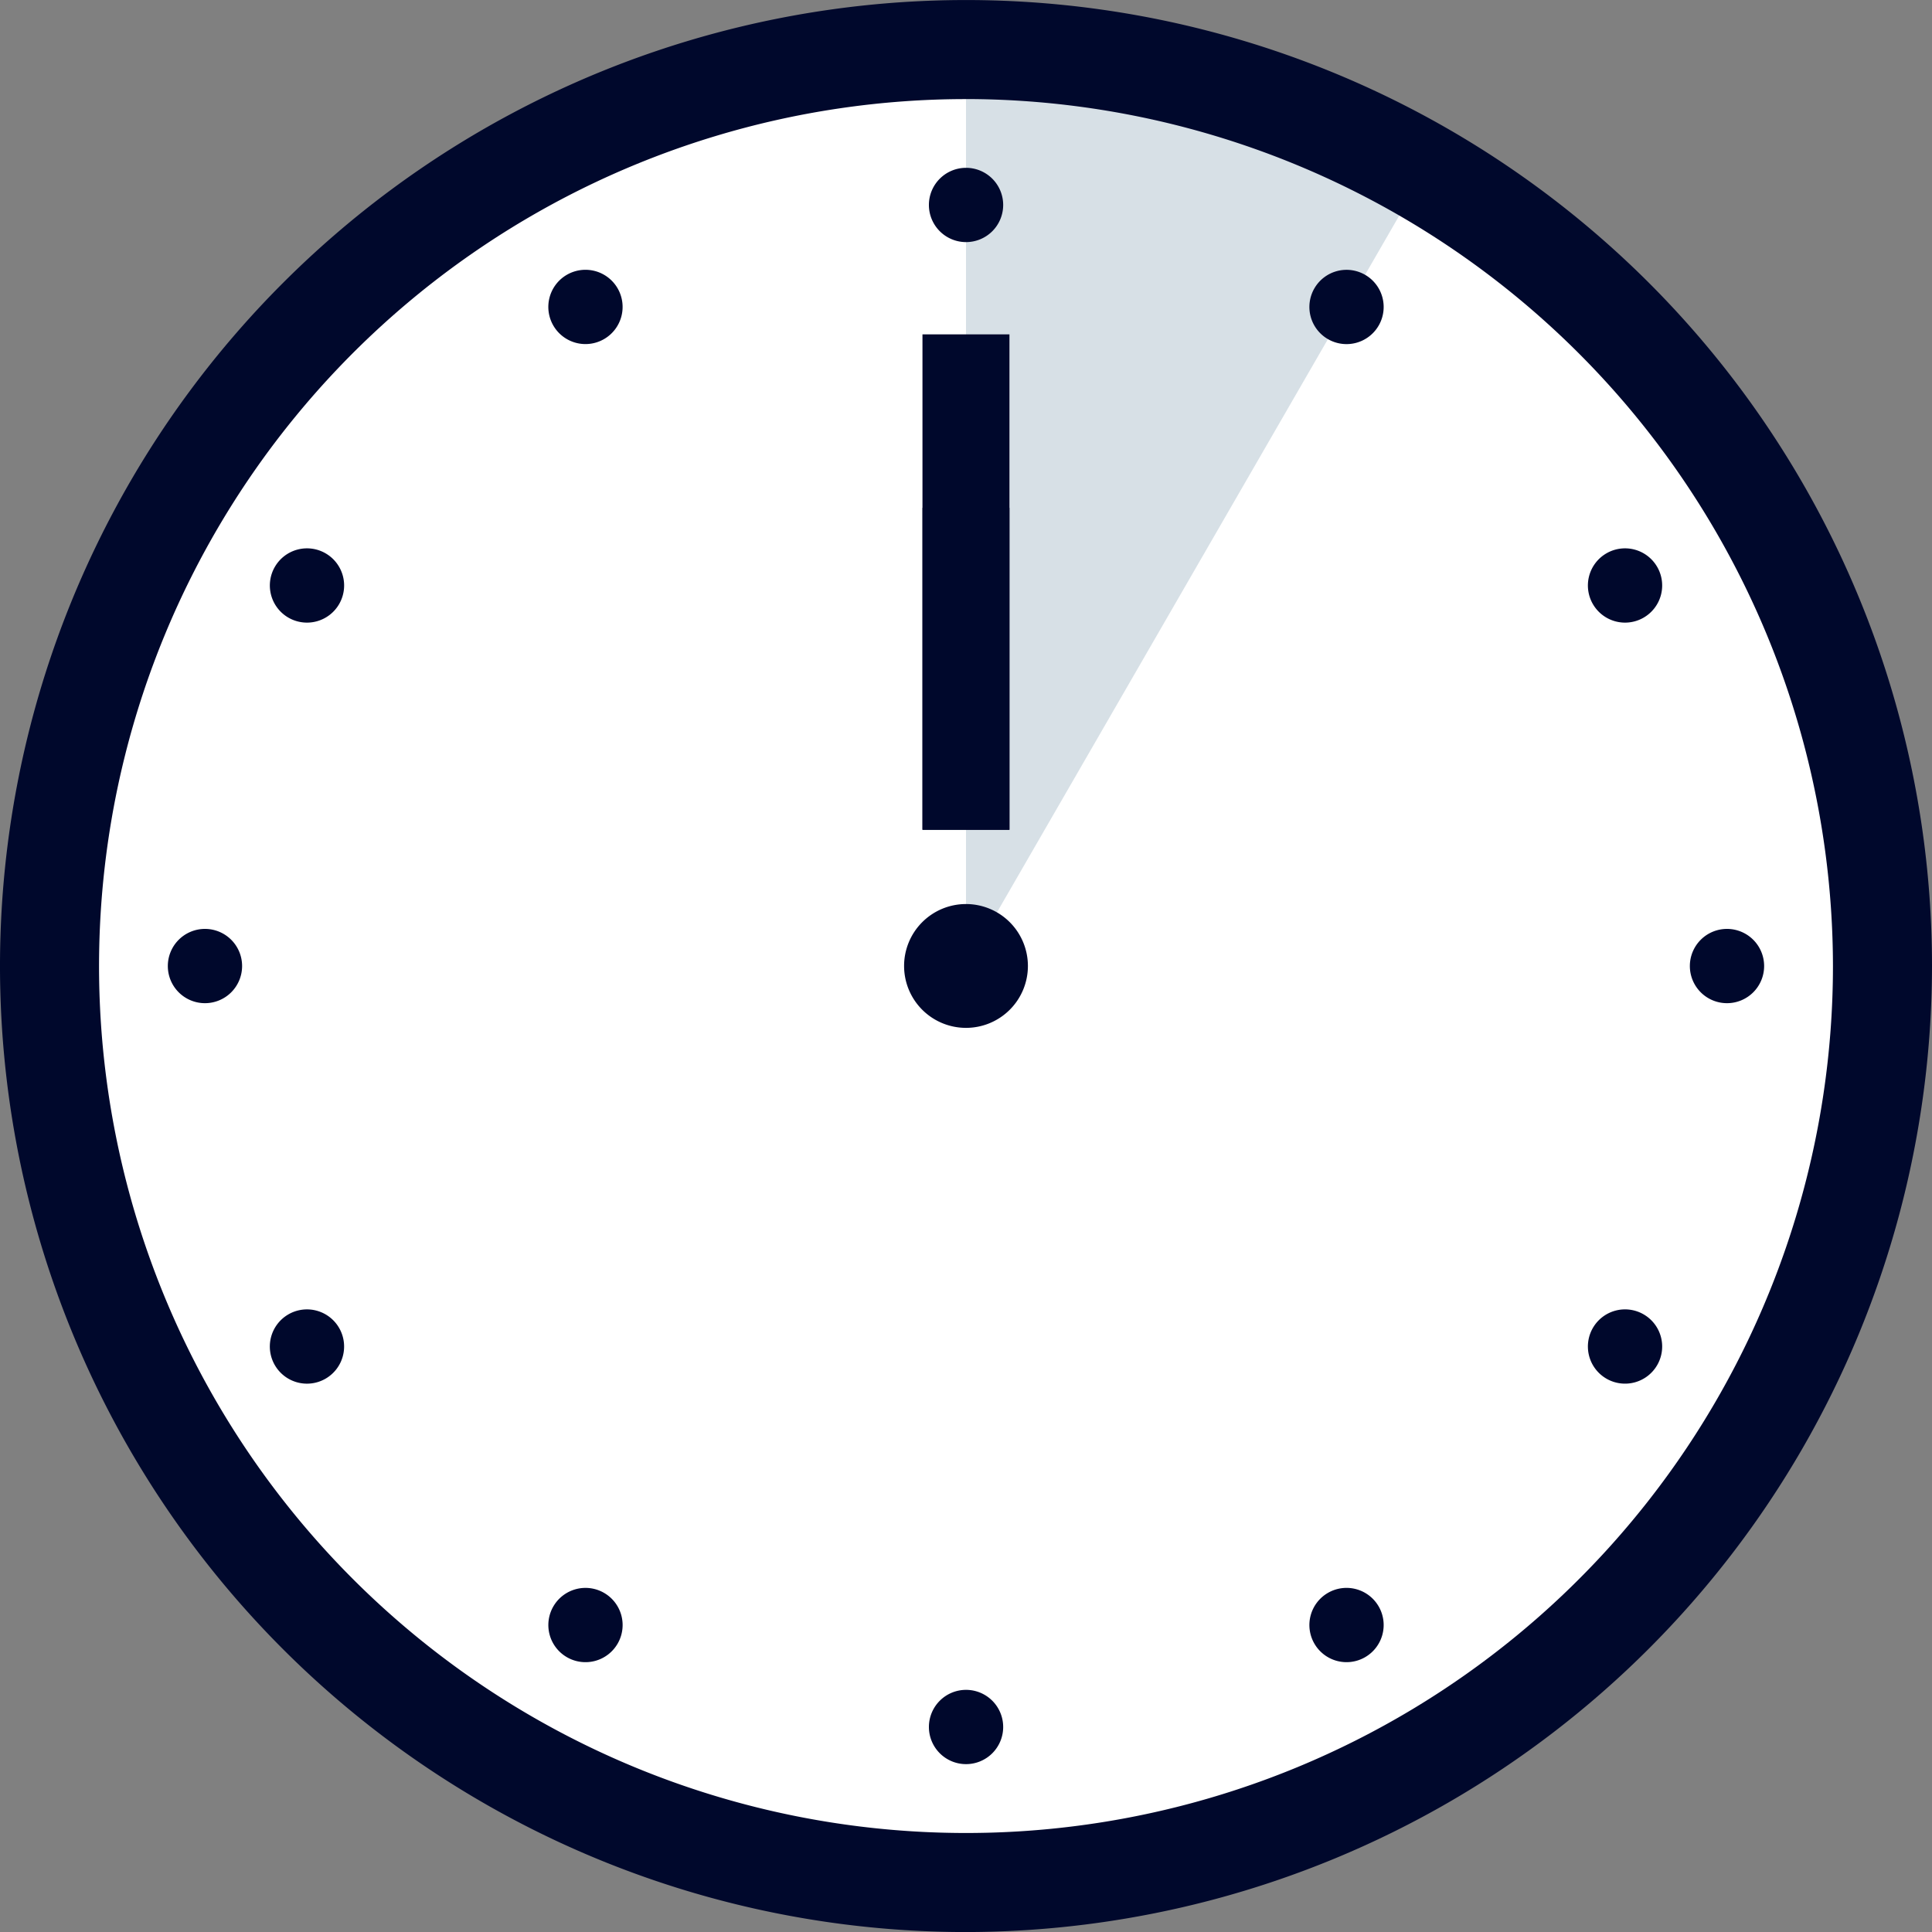
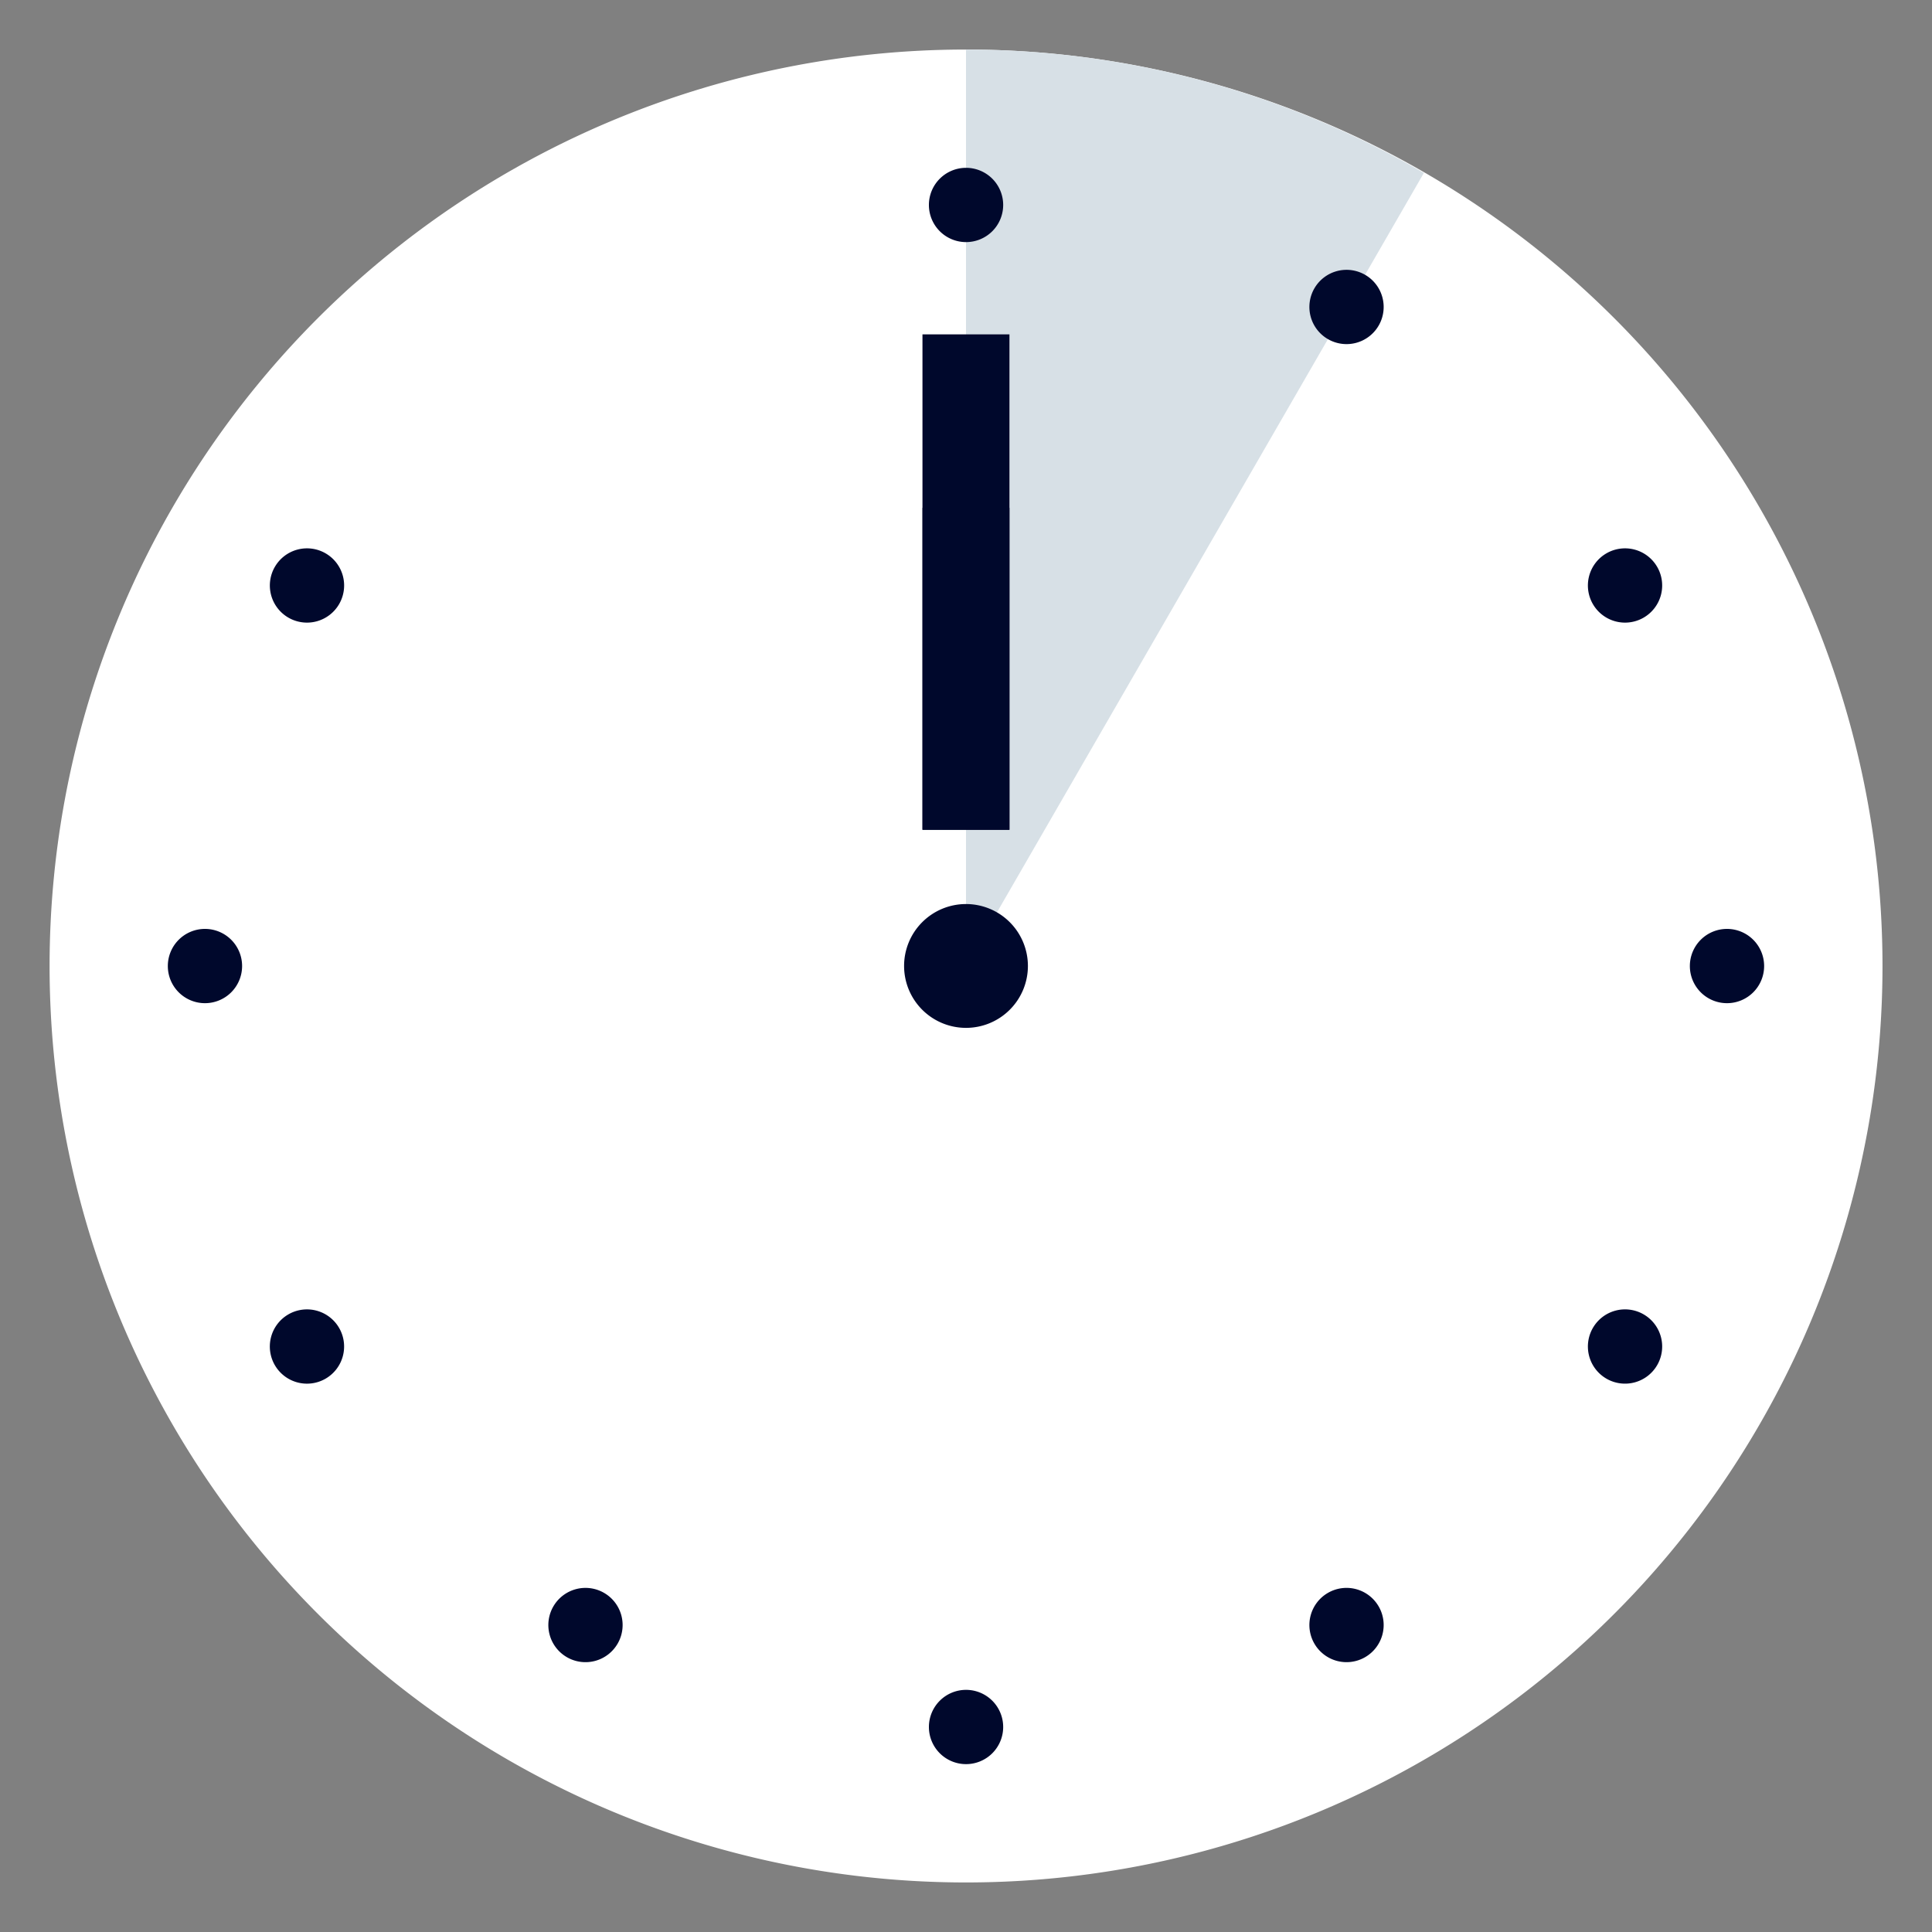
<svg xmlns="http://www.w3.org/2000/svg" id="グループ_23987" data-name="グループ 23987" width="45" height="45" viewBox="0 0 45 45">
  <rect x="0" y="0" width="45" height="45" fill="#808080" stroke="none" />
  <defs>
    <clipPath id="clip-path">
      <rect id="長方形_11836" data-name="長方形 11836" width="45" height="45" fill="none" />
    </clipPath>
  </defs>
  <g id="グループ_23913" data-name="グループ 23913" clip-path="url(#clip-path)">
    <path id="パス_28620" data-name="パス 28620" d="M43.462,22.115A21.346,21.346,0,1,1,22.115.769,21.347,21.347,0,0,1,43.462,22.115" transform="translate(0.385 0.385)" fill="#fff" />
    <path id="パス_28621" data-name="パス 28621" d="M25.665,3.643A21.209,21.209,0,0,0,15,.769V22.115Z" transform="translate(7.5 0.385)" fill="#d7e0e6" />
-     <path id="パス_28622" data-name="パス 28622" d="M22.5,45A22.5,22.5,0,1,1,45,22.5,22.526,22.526,0,0,1,22.5,45m0-42.693A20.193,20.193,0,1,0,42.693,22.5,20.217,20.217,0,0,0,22.5,2.306" transform="translate(0 0.001)" fill="#00082c" />
    <path id="パス_28623" data-name="パス 28623" d="M16.923,15.481a1.442,1.442,0,1,1-1.443-1.443,1.443,1.443,0,0,1,1.443,1.443" transform="translate(7.019 7.019)" fill="#00082c" />
    <path id="パス_28624" data-name="パス 28624" d="M16.154,3.472a.865.865,0,1,1-.865-.866.865.865,0,0,1,.865.866" transform="translate(7.212 1.303)" fill="#00082c" />
    <path id="パス_28625" data-name="パス 28625" d="M16.154,27.105a.865.865,0,1,0-.865.865.865.865,0,0,0,.865-.865" transform="translate(7.212 13.12)" fill="#00082c" />
    <path id="パス_28626" data-name="パス 28626" d="M27.105,16.154a.865.865,0,1,1,.865-.865.865.865,0,0,1-.865.865" transform="translate(13.12 7.212)" fill="#00082c" />
    <path id="パス_28627" data-name="パス 28627" d="M3.472,16.154a.865.865,0,1,0-.866-.865.865.865,0,0,0,.866.865" transform="translate(1.303 7.212)" fill="#00082c" />
-     <path id="パス_28628" data-name="パス 28628" d="M10.129,4.622a.865.865,0,1,1-1.182-.317.865.865,0,0,1,1.182.317" transform="translate(4.257 2.095)" fill="#00082c" />
    <path id="パス_28629" data-name="パス 28629" d="M21.946,25.089a.865.865,0,1,0-.316,1.182.865.865,0,0,0,.316-1.182" transform="translate(10.166 12.328)" fill="#00082c" />
    <path id="パス_28630" data-name="パス 28630" d="M25.955,10.129a.865.865,0,1,1,.316-1.182.865.865,0,0,1-.316,1.182" transform="translate(12.328 4.257)" fill="#00082c" />
    <path id="パス_28631" data-name="パス 28631" d="M5.488,21.946a.865.865,0,1,0-1.182-.316.865.865,0,0,0,1.182.316" transform="translate(2.095 10.166)" fill="#00082c" />
    <path id="パス_28632" data-name="パス 28632" d="M5.488,8.631a.865.865,0,1,1-1.182.317.865.865,0,0,1,1.182-.317" transform="translate(2.095 4.257)" fill="#00082c" />
    <path id="パス_28633" data-name="パス 28633" d="M25.955,20.448a.865.865,0,1,0,.316,1.182.865.865,0,0,0-.316-1.182" transform="translate(12.328 10.166)" fill="#00082c" />
    <path id="パス_28634" data-name="パス 28634" d="M21.946,5.488a.865.865,0,1,1-.316-1.182.865.865,0,0,1,.316,1.182" transform="translate(10.166 2.095)" fill="#00082c" />
    <path id="パス_28635" data-name="パス 28635" d="M10.129,25.955a.865.865,0,1,0-1.182.316.865.865,0,0,0,1.182-.316" transform="translate(4.257 12.328)" fill="#00082c" />
    <rect id="長方形_11834" data-name="長方形 11834" width="2.026" height="11.538" transform="translate(21.486 7.788)" fill="#00082c" />
    <rect id="長方形_11835" data-name="長方形 11835" width="2.025" height="7.5" transform="translate(21.487 11.828)" fill="#00082c" />
  </g>
</svg>